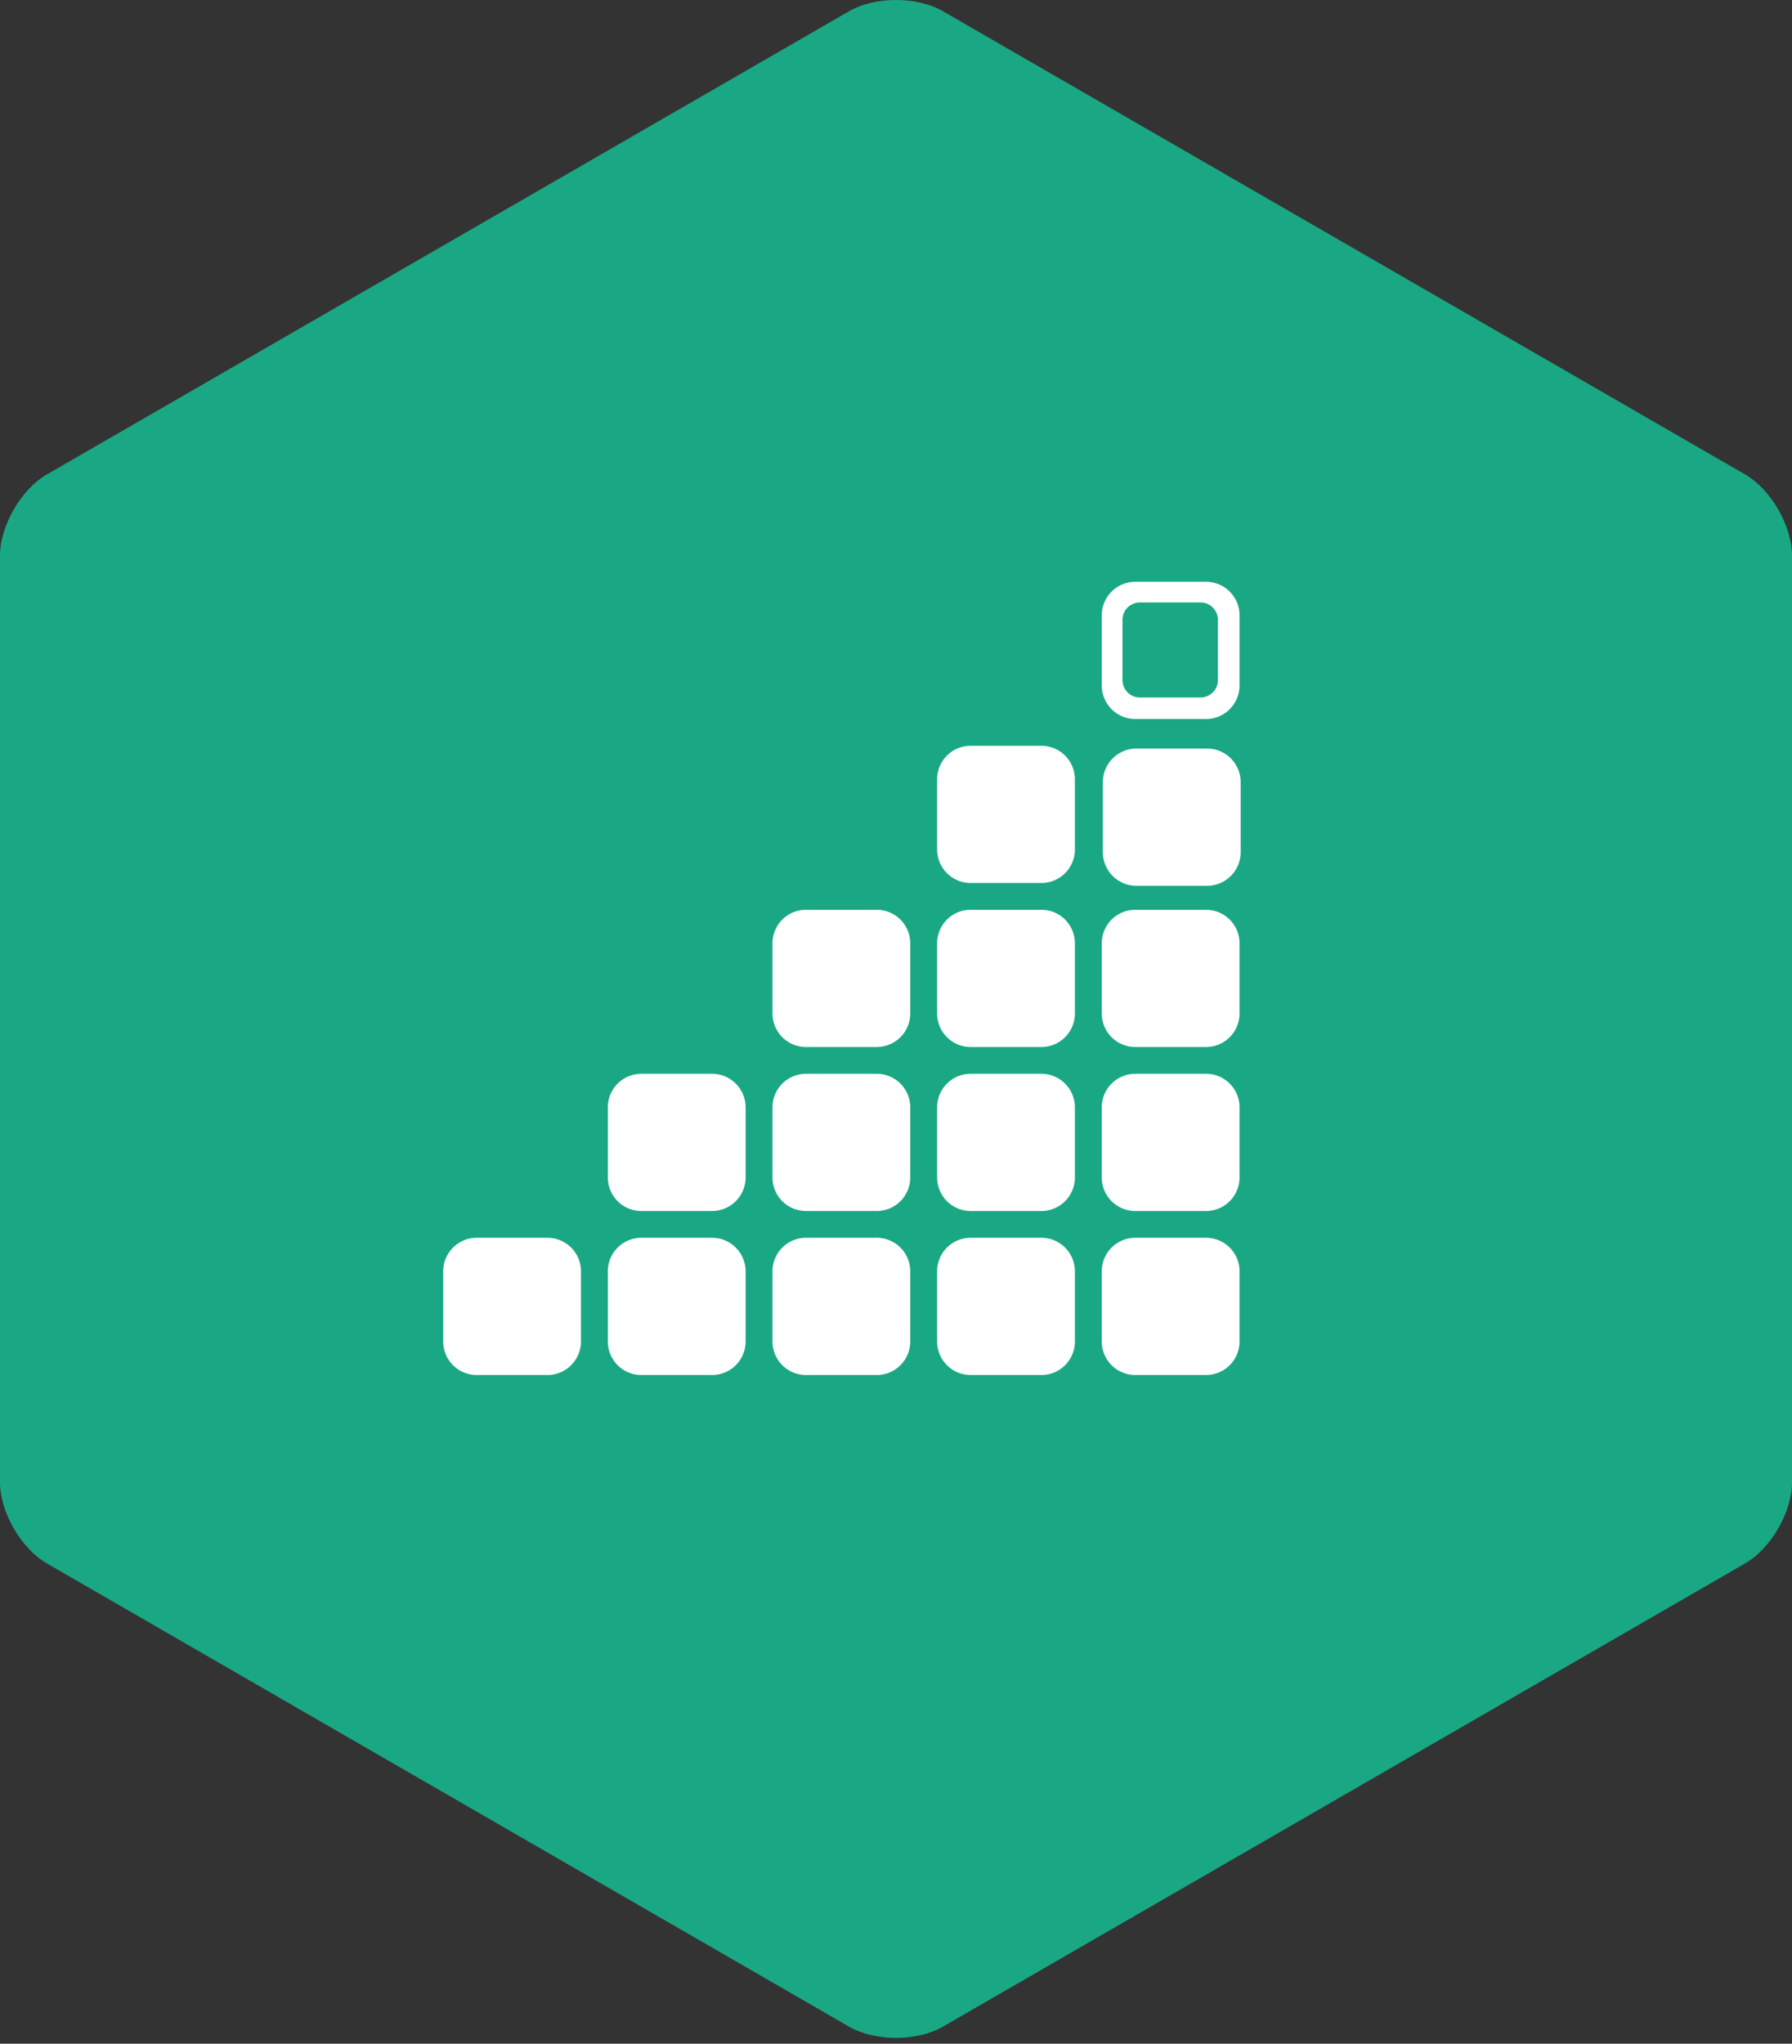
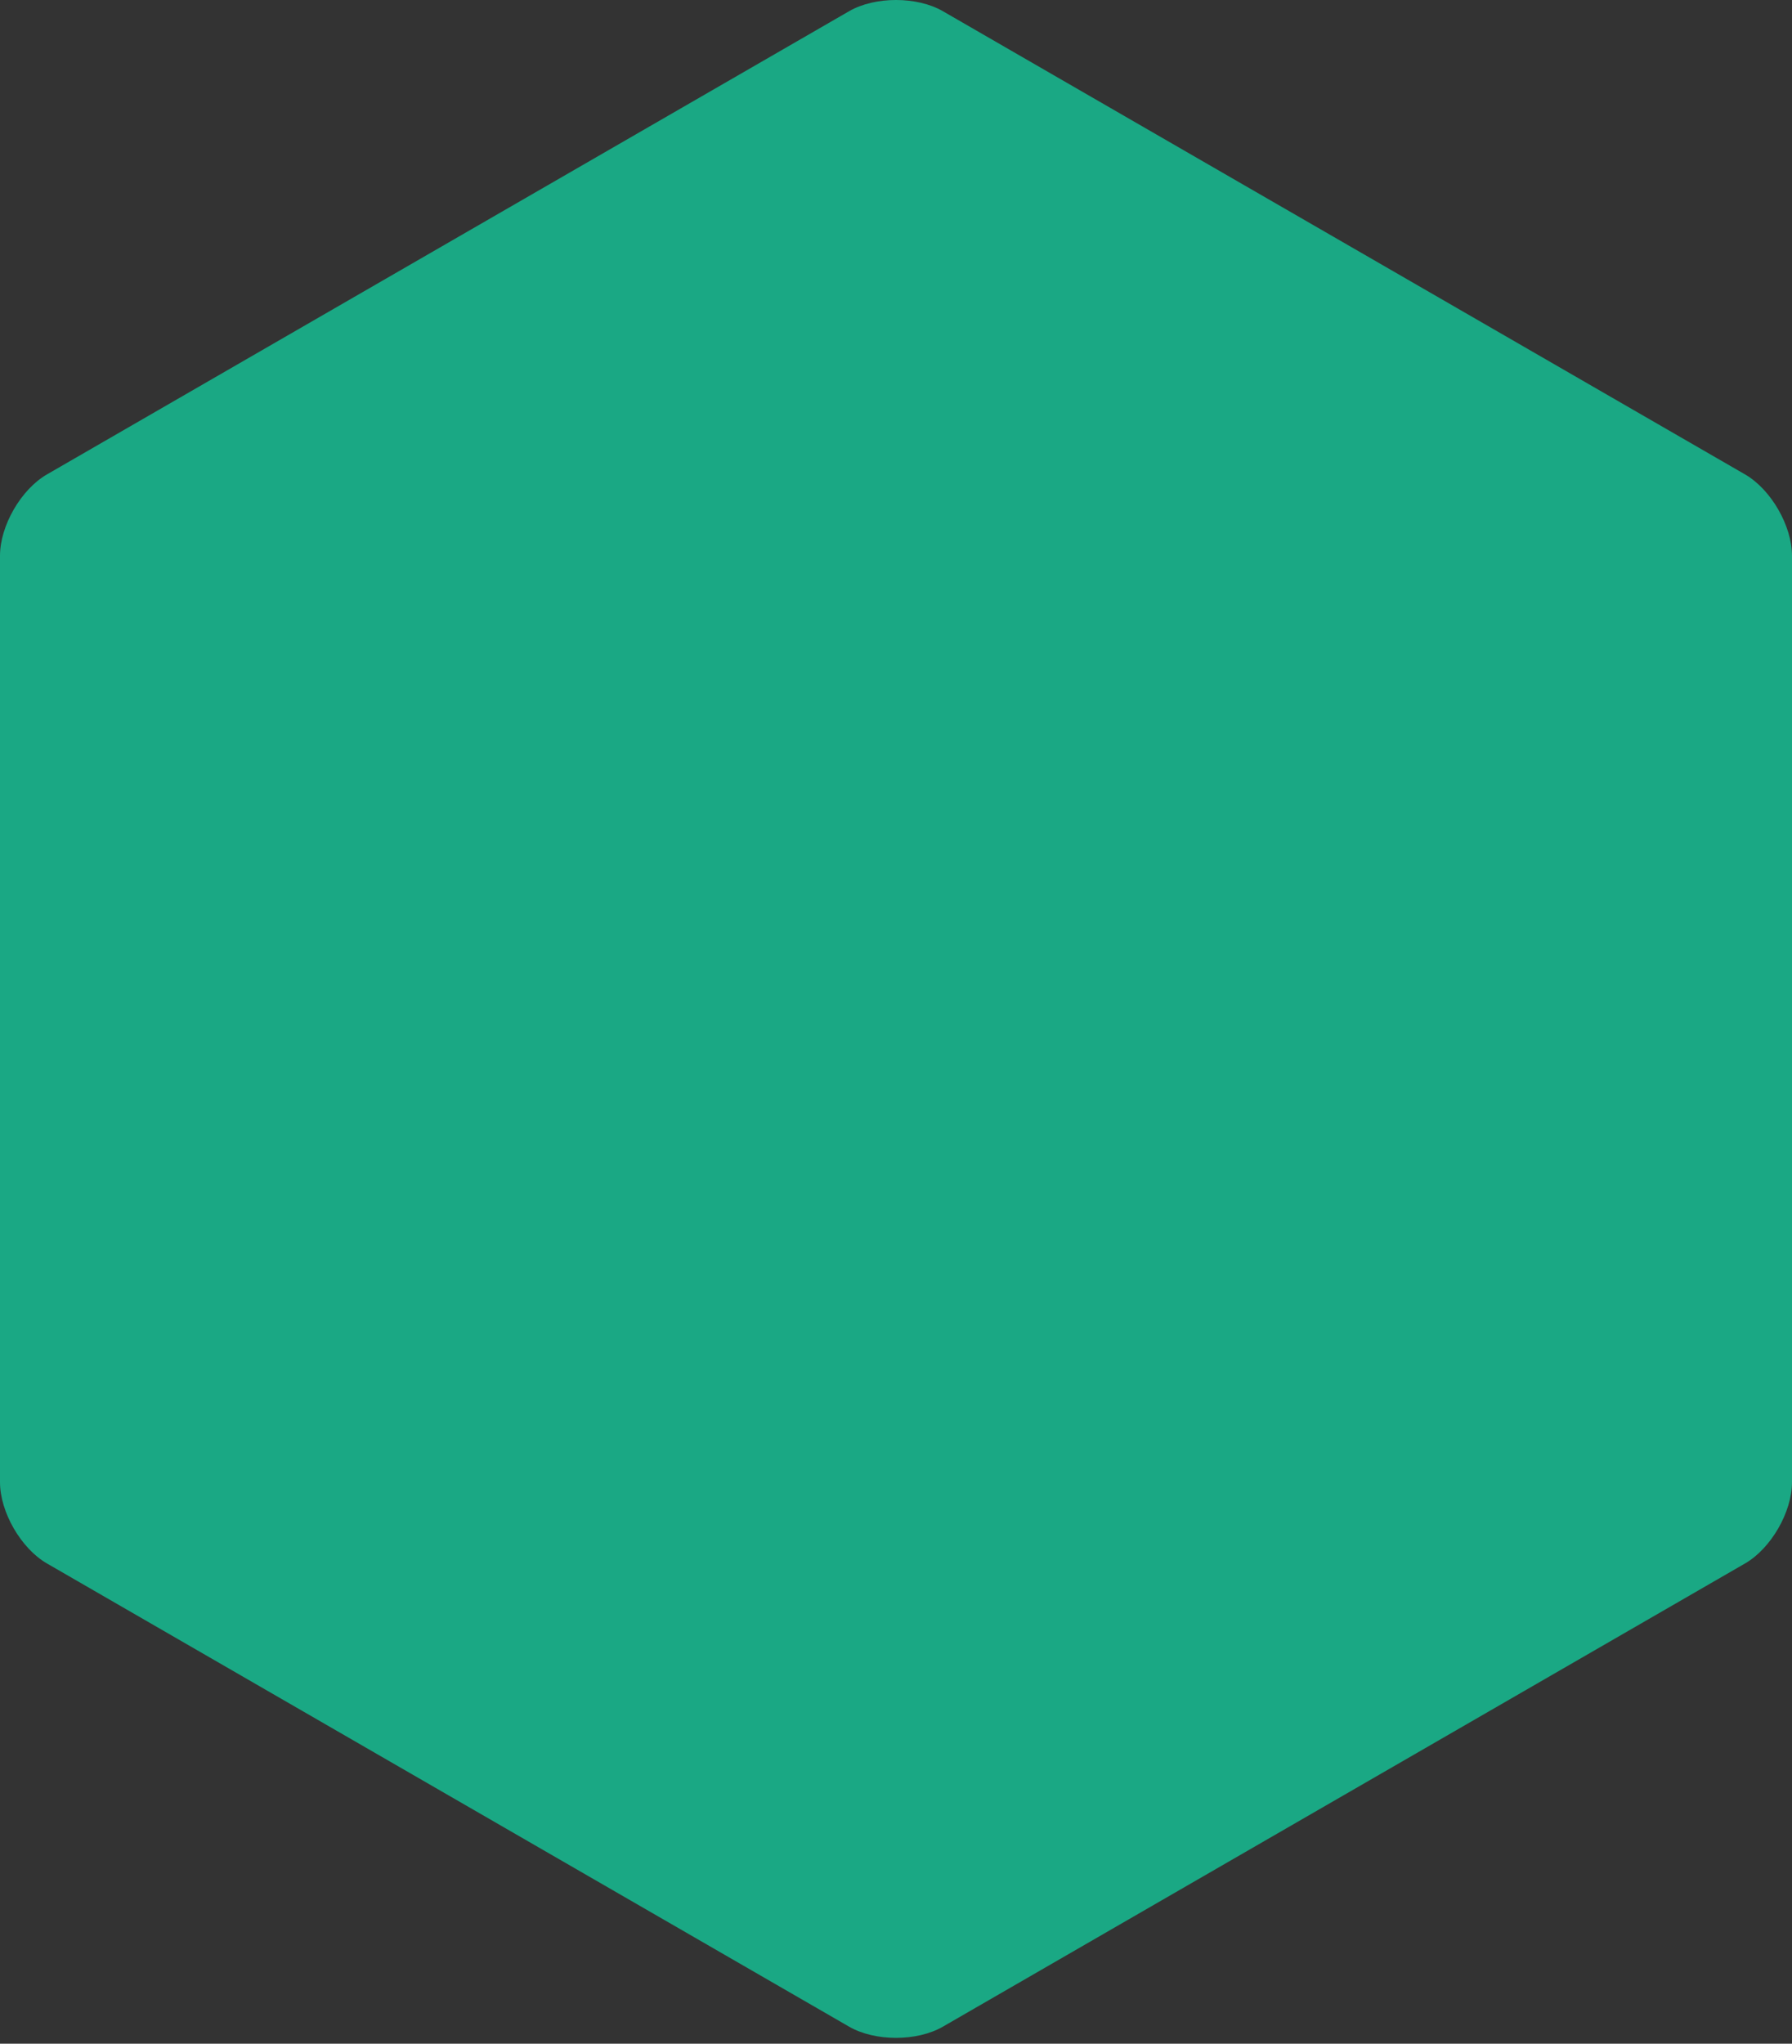
<svg xmlns="http://www.w3.org/2000/svg" width="164" height="187" viewBox="0 0 164 187">
  <rect x="0" y="0" width="164" height="187" fill="#333333" stroke="none" />
  <title>Group 23</title>
  <g fill="none" fill-rule="evenodd">
    <path d="M164 50.847v84.77c0 2.739-1.926 6.07-4.293 7.437l-73.414 42.385c-2.37 1.37-6.22 1.367-8.586 0L4.293 143.054C1.923 141.685 0 138.351 0 135.618v-84.77c0-2.739 1.926-6.07 4.293-7.437L77.707 1.026c2.37-1.37 6.22-1.367 8.586 0l73.414 42.385c2.37 1.37 4.293 4.703 4.293 7.436z" fill="#1AA884" />
-     <path d="M43.635 113.257h6.457a3.07 3.07 0 0 1 3.076 3.063v6.431a3.069 3.069 0 0 1-3.076 3.063h-6.457a3.069 3.069 0 0 1-3.075-3.063v-6.43a3.069 3.069 0 0 1 3.075-3.064zm15.068 0h6.458a3.069 3.069 0 0 1 3.075 3.063v6.431a3.069 3.069 0 0 1-3.075 3.063h-6.458a3.068 3.068 0 0 1-3.075-3.063v-6.43a3.069 3.069 0 0 1 3.075-3.064zm15.067 0h6.46a3.069 3.069 0 0 1 3.074 3.063v6.431a3.069 3.069 0 0 1-3.075 3.063h-6.458a3.069 3.069 0 0 1-3.075-3.063v-6.43a3.069 3.069 0 0 1 3.075-3.064zm15.07 0h6.457a3.069 3.069 0 0 1 3.075 3.063v6.431a3.068 3.068 0 0 1-3.075 3.063h-6.458a3.069 3.069 0 0 1-3.075-3.063v-6.43a3.069 3.069 0 0 1 3.075-3.064zm15.068 0h6.457a3.069 3.069 0 0 1 3.075 3.063v6.431a3.069 3.069 0 0 1-3.075 3.063h-6.457a3.069 3.069 0 0 1-3.076-3.063v-6.43a3.07 3.07 0 0 1 3.076-3.064zM58.703 98.252h6.458a3.069 3.069 0 0 1 3.075 3.062v6.431a3.069 3.069 0 0 1-3.075 3.062h-6.458a3.068 3.068 0 0 1-3.075-3.062v-6.431a3.068 3.068 0 0 1 3.075-3.062zm15.067 0h6.46a3.069 3.069 0 0 1 3.074 3.062v6.431a3.069 3.069 0 0 1-3.075 3.062h-6.458a3.069 3.069 0 0 1-3.075-3.062v-6.431a3.069 3.069 0 0 1 3.075-3.062zm0-15.007h6.46a3.069 3.069 0 0 1 3.074 3.062v6.432a3.069 3.069 0 0 1-3.075 3.063h-6.458a3.069 3.069 0 0 1-3.075-3.063v-6.432a3.069 3.069 0 0 1 3.075-3.062zm15.07 15.007h6.457a3.068 3.068 0 0 1 3.075 3.062v6.431a3.068 3.068 0 0 1-3.075 3.062h-6.458a3.069 3.069 0 0 1-3.075-3.062v-6.431a3.069 3.069 0 0 1 3.075-3.062zm0-15.007h6.457a3.068 3.068 0 0 1 3.075 3.062v6.432a3.068 3.068 0 0 1-3.075 3.063h-6.458a3.069 3.069 0 0 1-3.075-3.063v-6.432a3.069 3.069 0 0 1 3.075-3.062zm0-15.005h6.457a3.068 3.068 0 0 1 3.075 3.062v6.43a3.068 3.068 0 0 1-3.075 3.063h-6.458a3.069 3.069 0 0 1-3.075-3.062v-6.431a3.068 3.068 0 0 1 3.075-3.063zm15.068 30.012h6.457a3.069 3.069 0 0 1 3.075 3.062v6.431a3.069 3.069 0 0 1-3.075 3.062h-6.457a3.069 3.069 0 0 1-3.076-3.062v-6.431a3.069 3.069 0 0 1 3.076-3.062zm0-15.007h6.457a3.069 3.069 0 0 1 3.075 3.062v6.432a3.069 3.069 0 0 1-3.075 3.063h-6.457a3.069 3.069 0 0 1-3.076-3.063v-6.432a3.069 3.069 0 0 1 3.076-3.062zm.101-14.751h6.457a3.068 3.068 0 0 1 3.075 3.062v6.431a3.069 3.069 0 0 1-3.075 3.063h-6.457a3.069 3.069 0 0 1-3.076-3.063v-6.43a3.069 3.069 0 0 1 3.076-3.063zm6.356-15.261a3.069 3.069 0 0 1 3.075 3.062v6.431a3.068 3.068 0 0 1-3.075 3.063h-6.458a3.068 3.068 0 0 1-3.075-3.063v-6.43a3.069 3.069 0 0 1 3.076-3.063h6.457zm-.494 1.894h-5.555c-.876 0-1.587.708-1.587 1.58v5.532c0 .873.71 1.58 1.588 1.58h5.554c.876 0 1.587-.707 1.587-1.58v-5.532c0-.872-.71-1.58-1.587-1.58z" fill-rule="nonzero" fill="#FFF" />
  </g>
</svg>